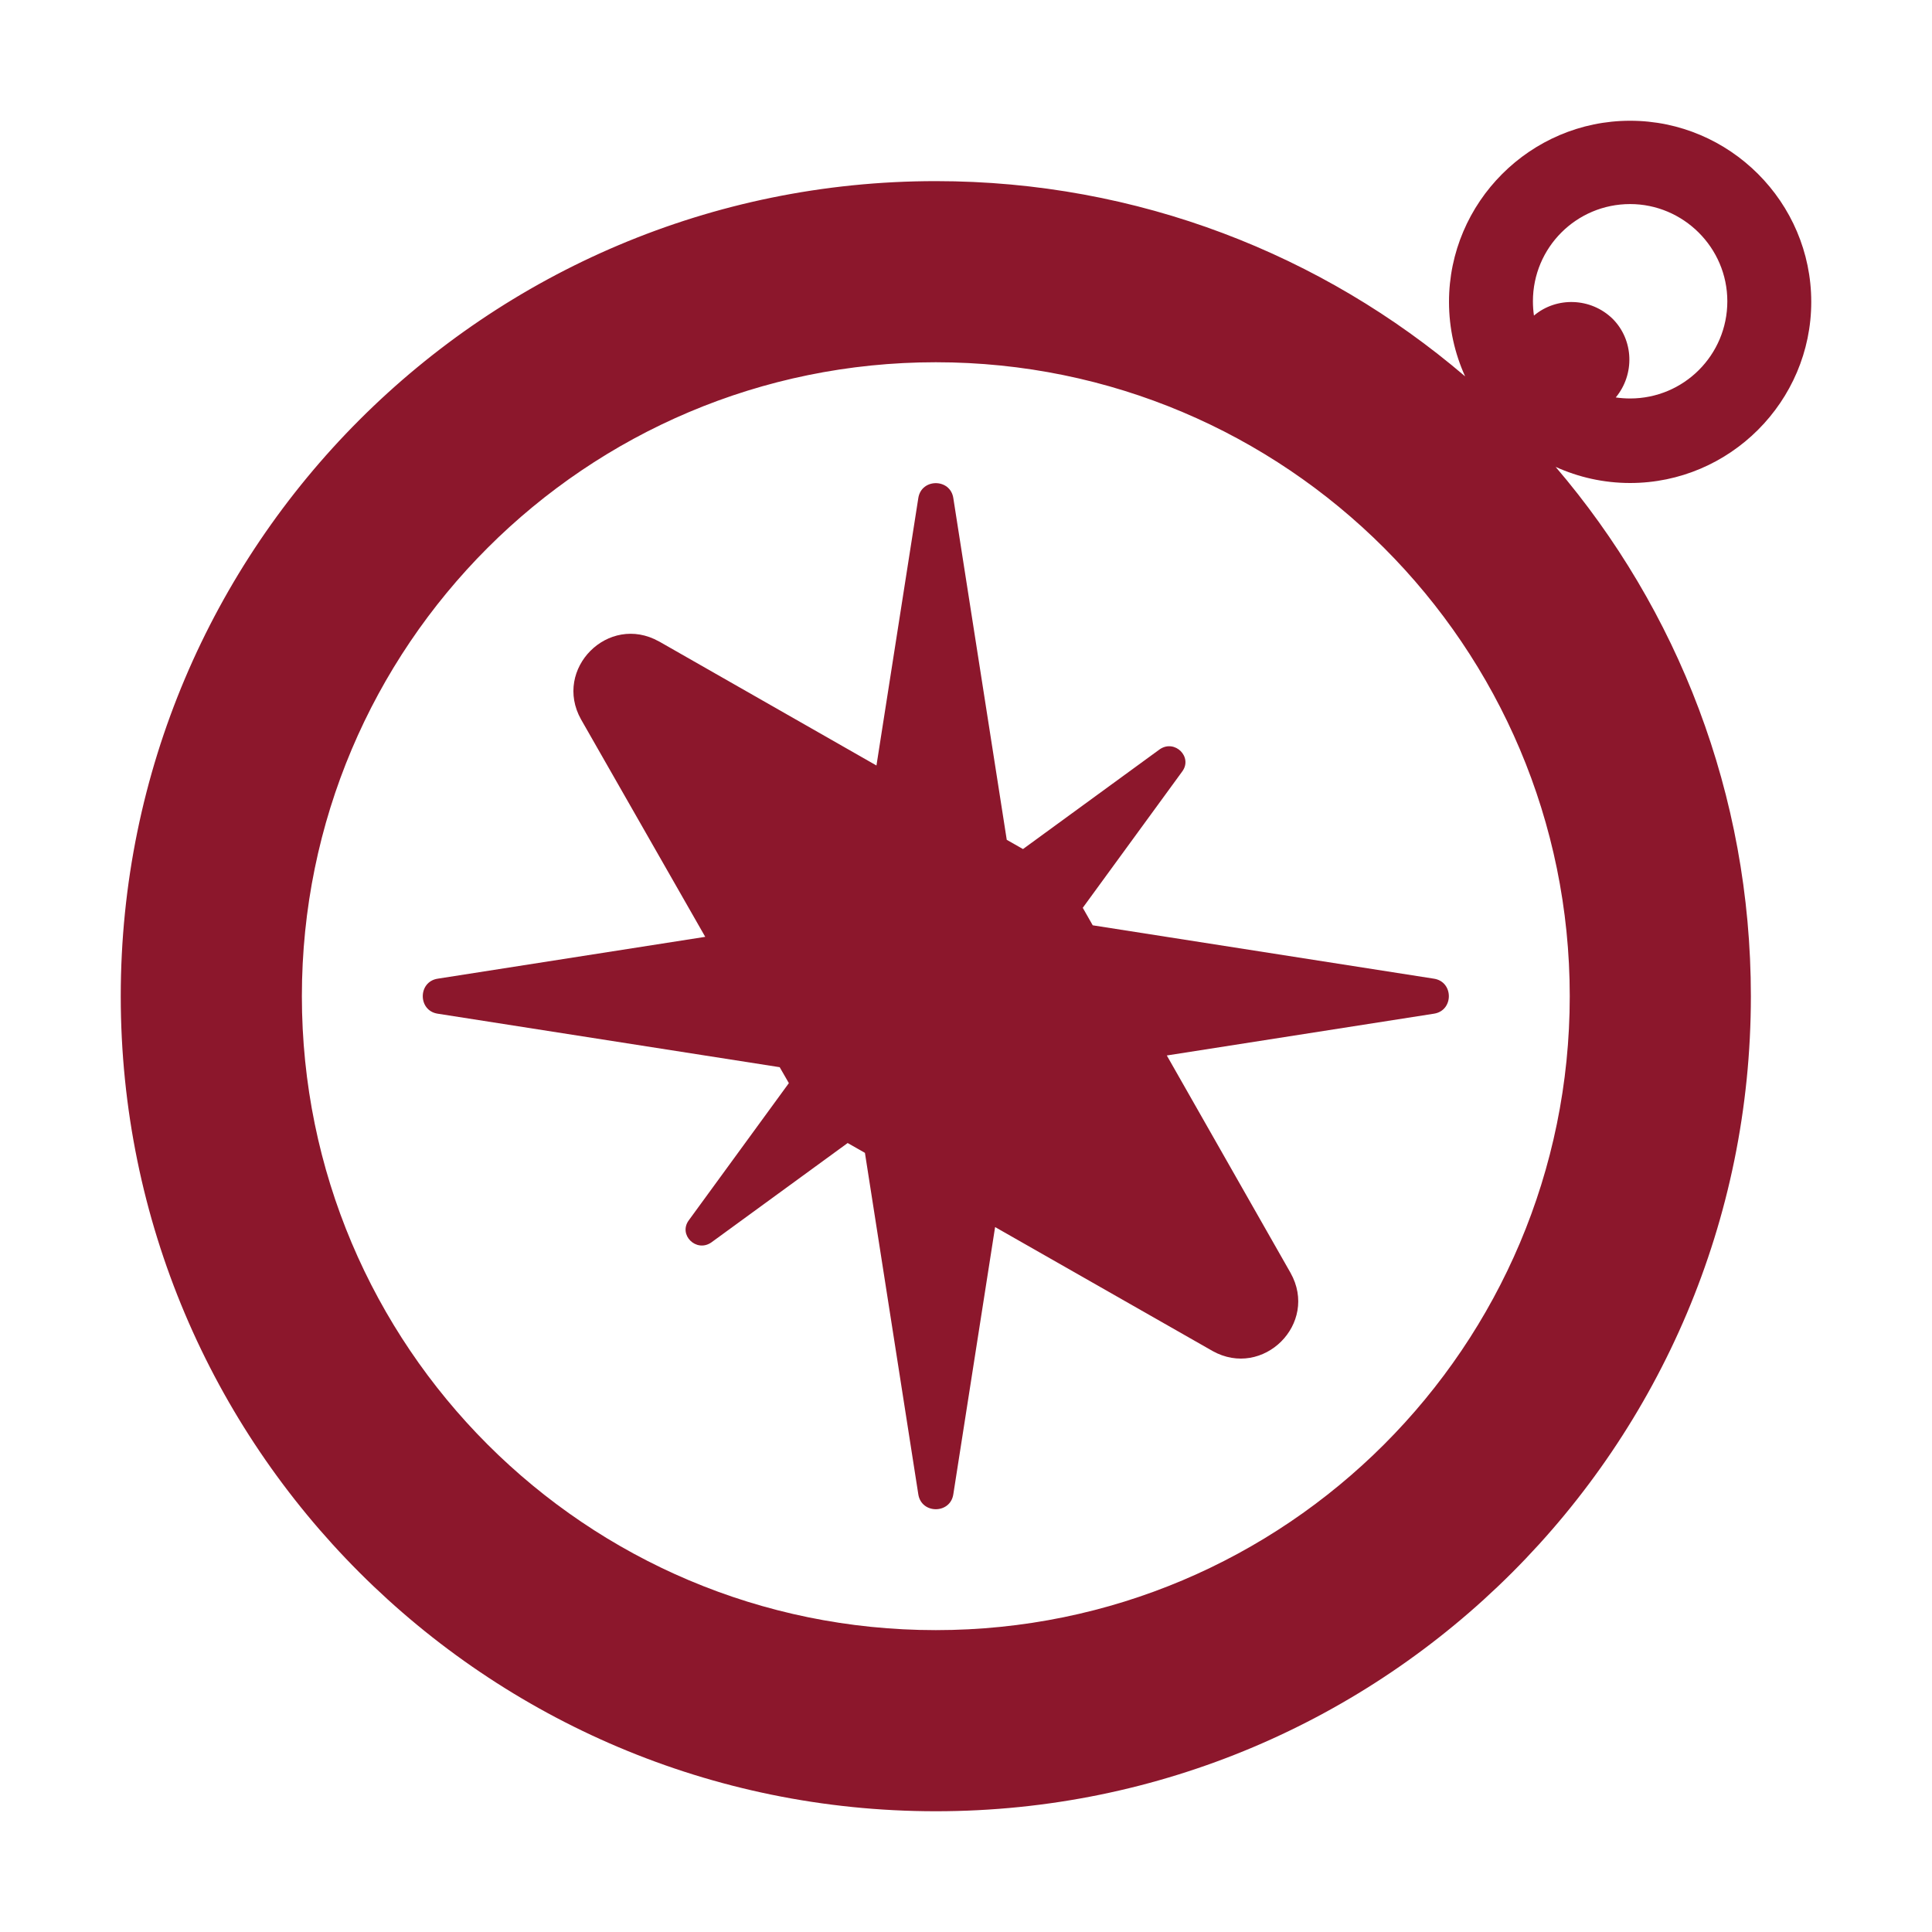
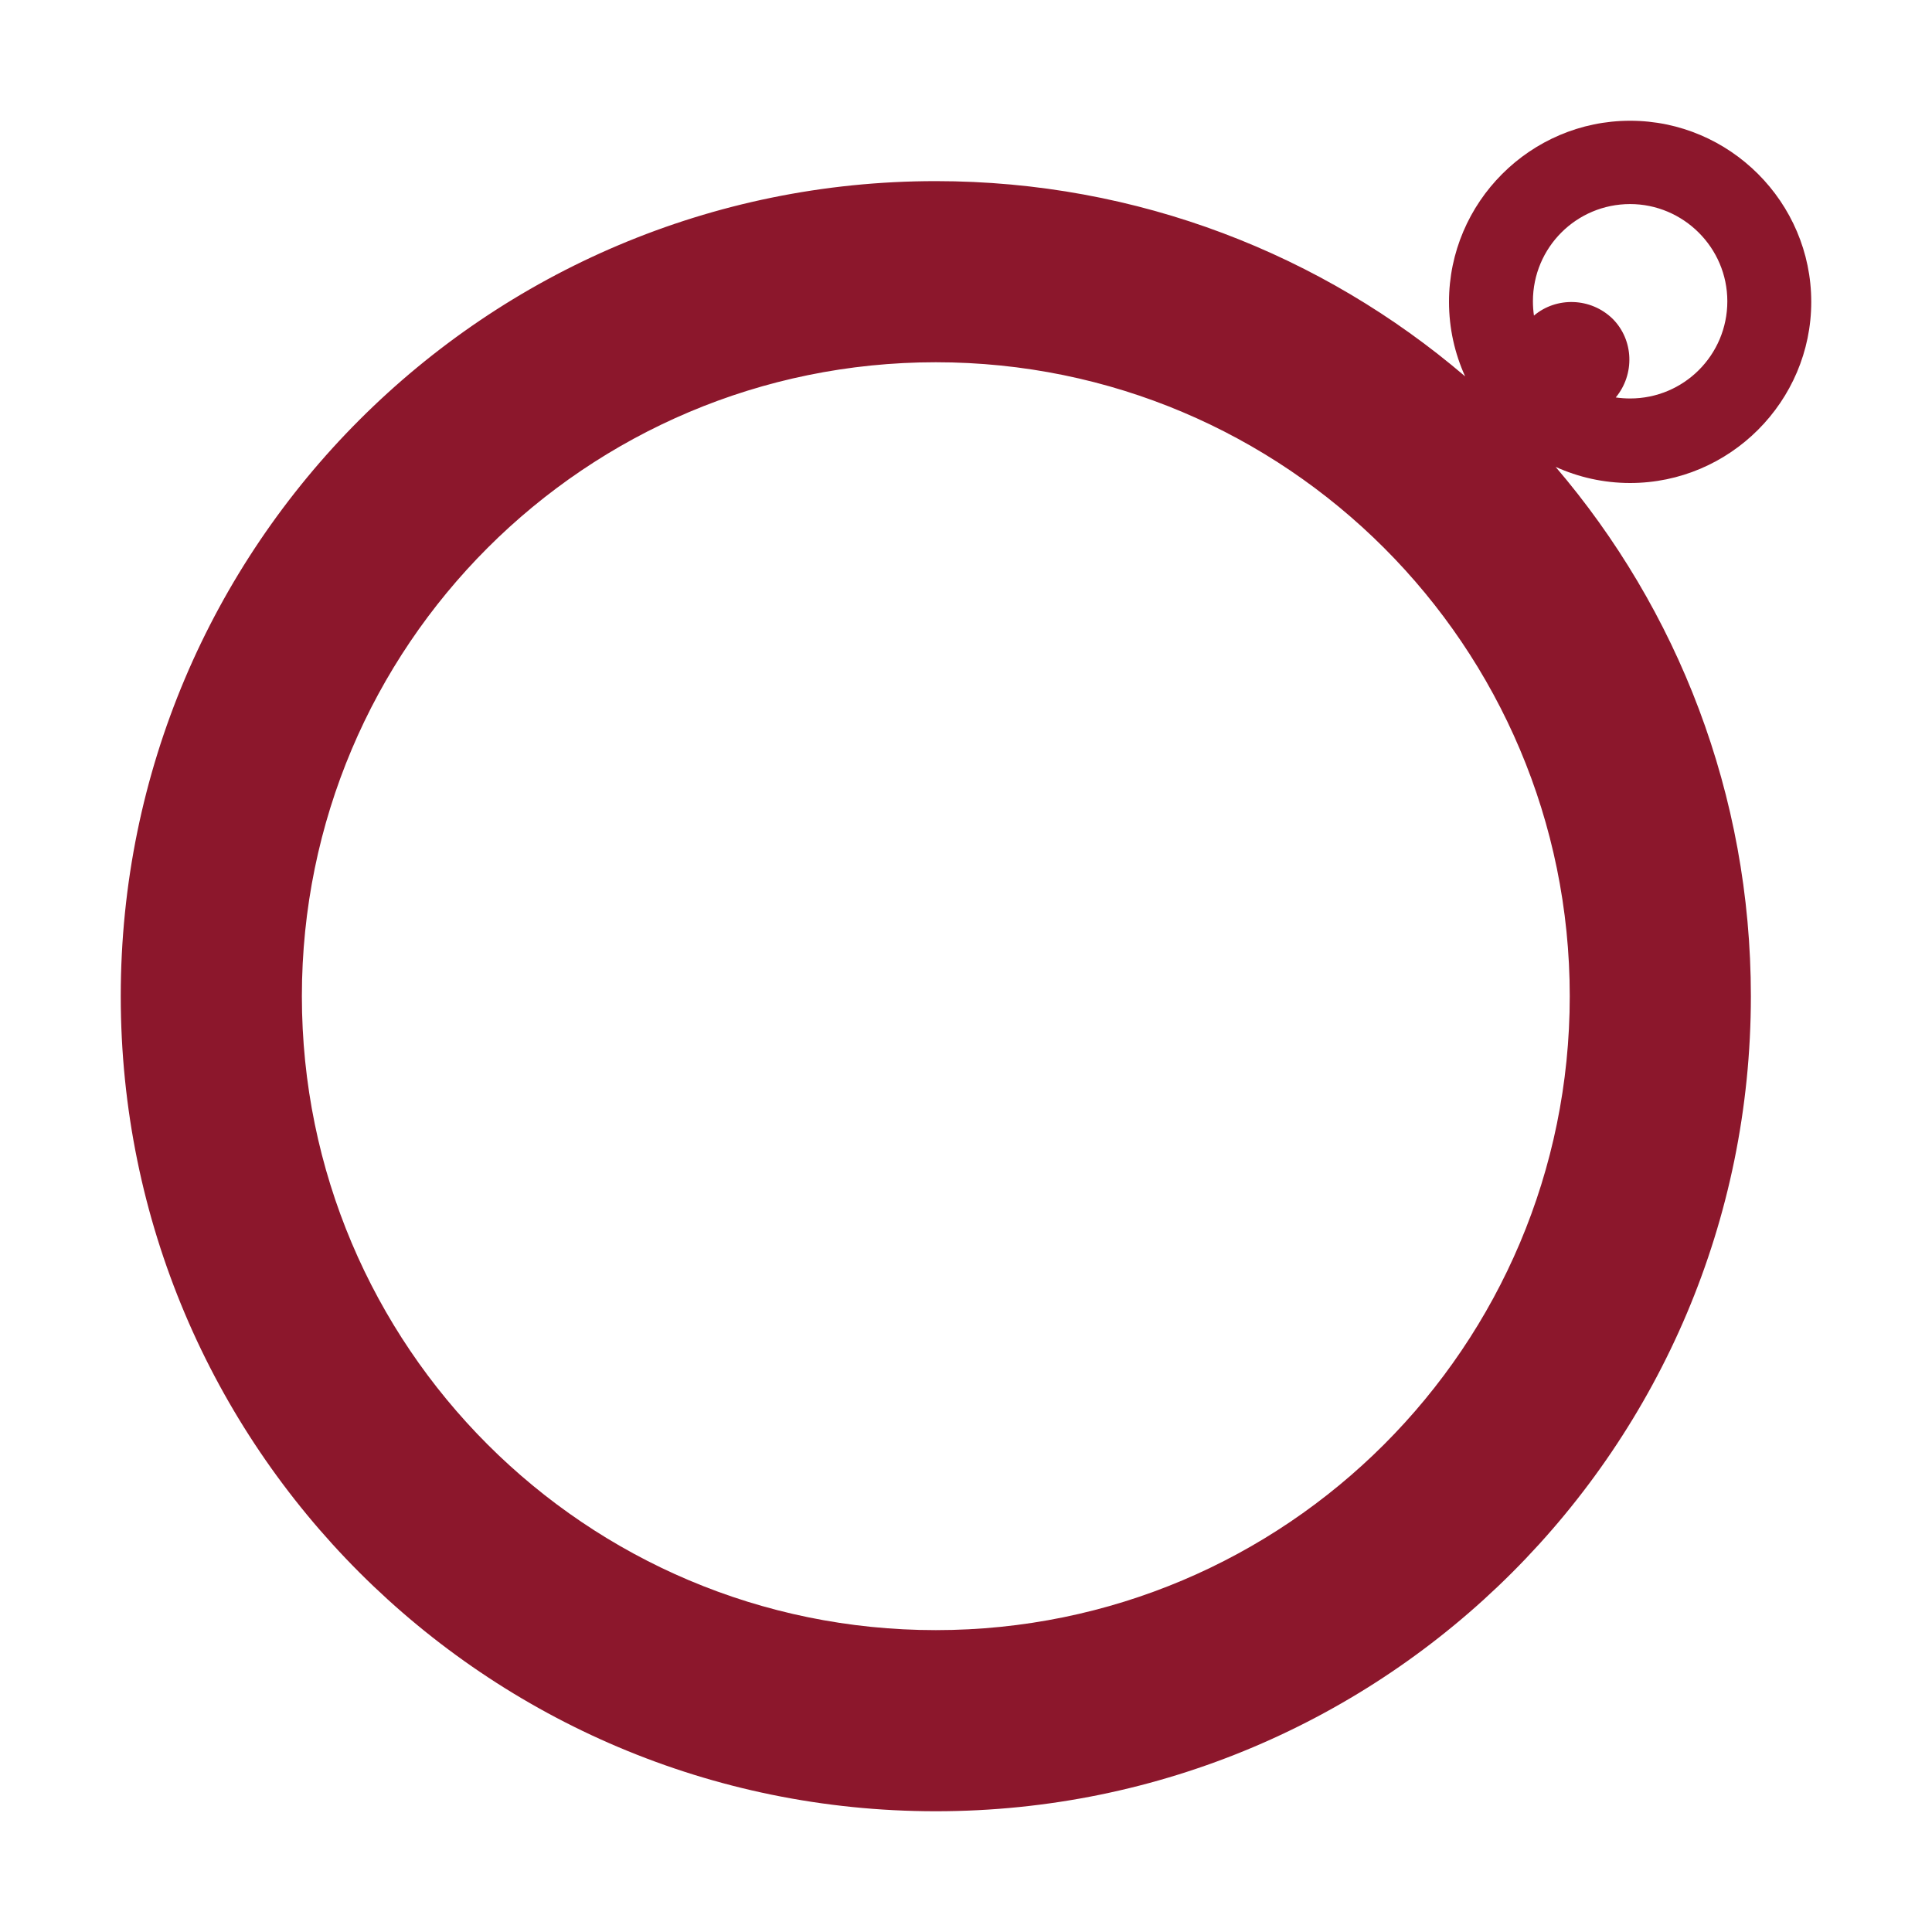
<svg xmlns="http://www.w3.org/2000/svg" viewBox="1984 2484 32 32" width="32" height="32">
-   <path fill="#8c172c" stroke="none" fill-opacity="1" stroke-width="1" stroke-opacity="1" color="rgb(51, 51, 51)" id="tSvg1141b6a55c4" title="Path 8" d="M 2007.75 2500.21 C 2005.866 2499.915 2003.983 2499.621 2002.099 2499.326 C 2002.044 2499.23 2001.989 2499.133 2001.934 2499.036 C 2002.483 2498.284 2003.031 2497.532 2003.58 2496.78 C 2003.76 2496.54 2003.46 2496.24 2003.21 2496.41 C 2002.454 2496.961 2001.699 2497.512 2000.944 2498.063 C 2000.854 2498.012 2000.764 2497.961 2000.675 2497.91 C 2000.38 2496.023 2000.085 2494.137 1999.79 2492.25 C 1999.74 2491.92 1999.26 2491.92 1999.21 2492.25 C 1998.979 2493.726 1998.748 2495.203 1998.517 2496.679 C 1997.318 2495.995 1996.118 2495.311 1994.919 2494.626 C 1994.918 2494.626 1994.917 2494.625 1994.916 2494.625 C 1994.075 2494.153 1993.156 2495.081 1993.624 2495.916 C 1994.31 2497.117 1994.996 2498.317 1995.681 2499.517 C 1994.204 2499.748 1992.727 2499.979 1991.25 2500.21 C 1990.92 2500.26 1990.92 2500.74 1991.25 2500.79 C 1993.138 2501.085 1995.026 2501.38 1996.914 2501.676 C 1996.965 2501.764 1997.015 2501.852 1997.066 2501.94 C 1996.514 2502.697 1995.962 2503.453 1995.41 2504.21 C 1995.23 2504.45 1995.53 2504.75 1995.78 2504.58 C 1996.533 2504.031 1997.286 2503.481 1998.04 2502.932 C 1998.135 2502.986 1998.23 2503.04 1998.326 2503.095 C 1998.62 2504.98 1998.915 2506.865 1999.21 2508.75 C 1999.26 2509.08 1999.74 2509.08 1999.79 2508.75 C 2000.021 2507.275 2000.251 2505.799 2000.482 2504.324 C 2001.681 2505.007 2002.88 2505.69 2004.079 2506.374 C 2004.08 2506.374 2004.081 2506.375 2004.082 2506.376 C 2004.919 2506.844 2005.848 2505.924 2005.375 2505.082 C 2004.692 2503.882 2004.009 2502.682 2003.326 2501.482 C 2004.801 2501.251 2006.275 2501.021 2007.75 2500.79C 2008.08 2500.74 2008.08 2500.26 2007.75 2500.21Z" />
  <path fill="#8c172c" stroke="none" fill-opacity="1" stroke-width="1" stroke-opacity="1" color="rgb(51, 51, 51)" id="tSvge4aeff9bf4" title="Path 9" d="M 2009.766 2491.733 C 2010.143 2491.904 2010.561 2492 2011 2492 C 2012.65 2492 2014 2490.65 2014 2489 C 2014 2487.35 2012.65 2486 2011 2486 C 2009.35 2486 2008 2487.35 2008 2489 C 2008 2489.439 2008.096 2489.857 2008.267 2490.234 C 2005.908 2488.218 2002.846 2487 1999.5 2487 C 1992.044 2487 1986 2493.044 1986 2500.5 C 1986 2507.956 1992.044 2514 1999.5 2514 C 2006.956 2514 2013 2507.956 2013 2500.5C 2013 2497.154 2011.783 2494.092 2009.766 2491.733Z M 2010.71 2489.28 C 2010.349 2488.928 2009.781 2488.911 2009.407 2489.227 C 2009.396 2489.15 2009.39 2489.071 2009.39 2488.99 C 2009.39 2488.1 2010.11 2487.38 2011 2487.38 C 2011.88 2487.38 2012.61 2488.1 2012.61 2488.99 C 2012.61 2489.88 2011.89 2490.6 2011 2490.6 C 2010.919 2490.6 2010.839 2490.594 2010.762 2490.583C 2011.079 2490.201 2011.062 2489.632 2010.71 2489.28Z M 2010 2500.5 C 2010 2506.299 2005.299 2511 1999.5 2511 C 1993.701 2511 1989 2506.299 1989 2500.5 C 1989 2494.701 1993.701 2490 1999.5 2490C 2005.299 2490 2010 2494.701 2010 2500.5Z" />
  <defs> </defs>
</svg>